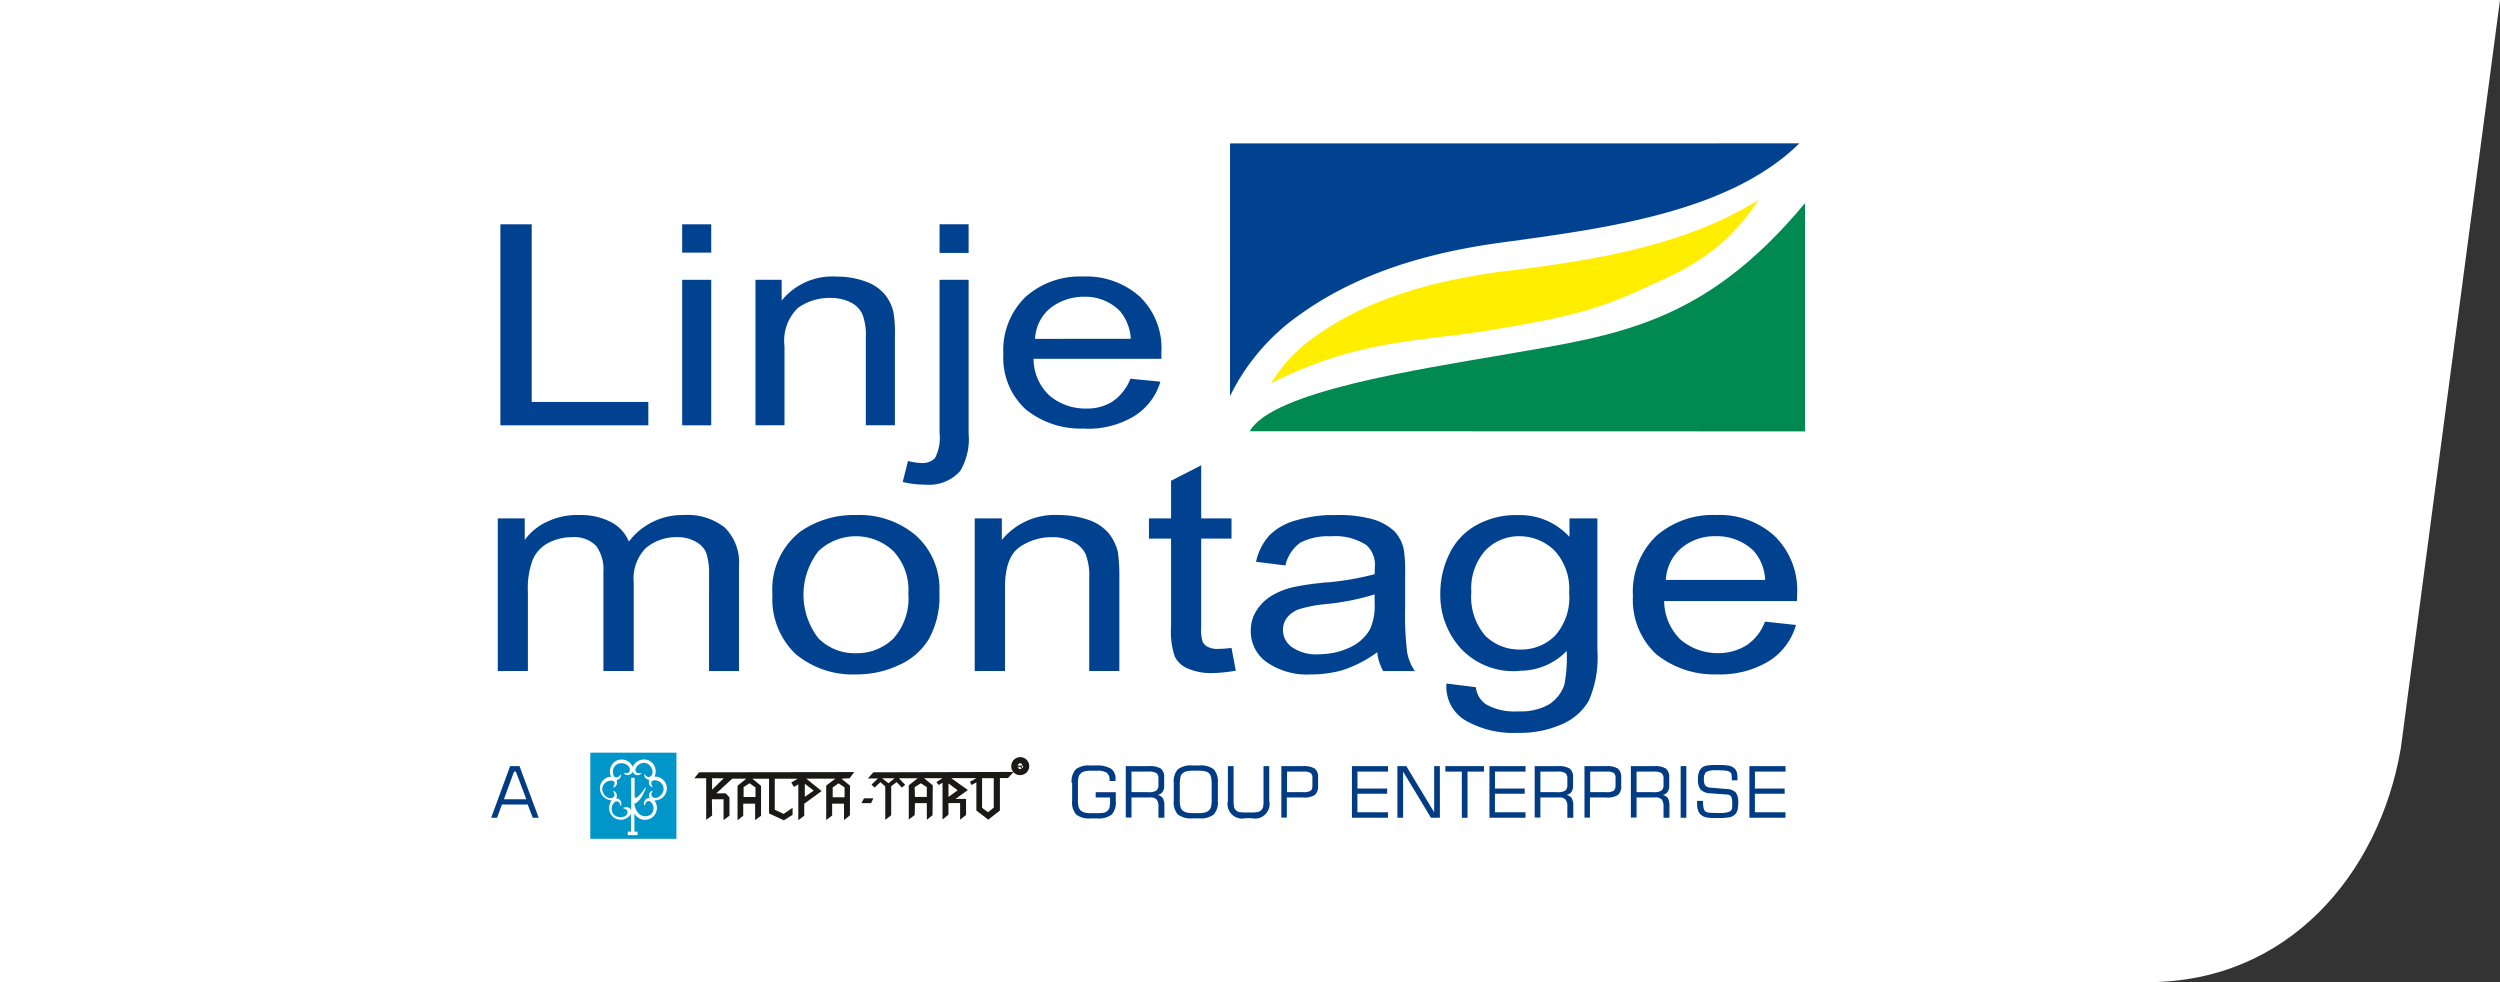
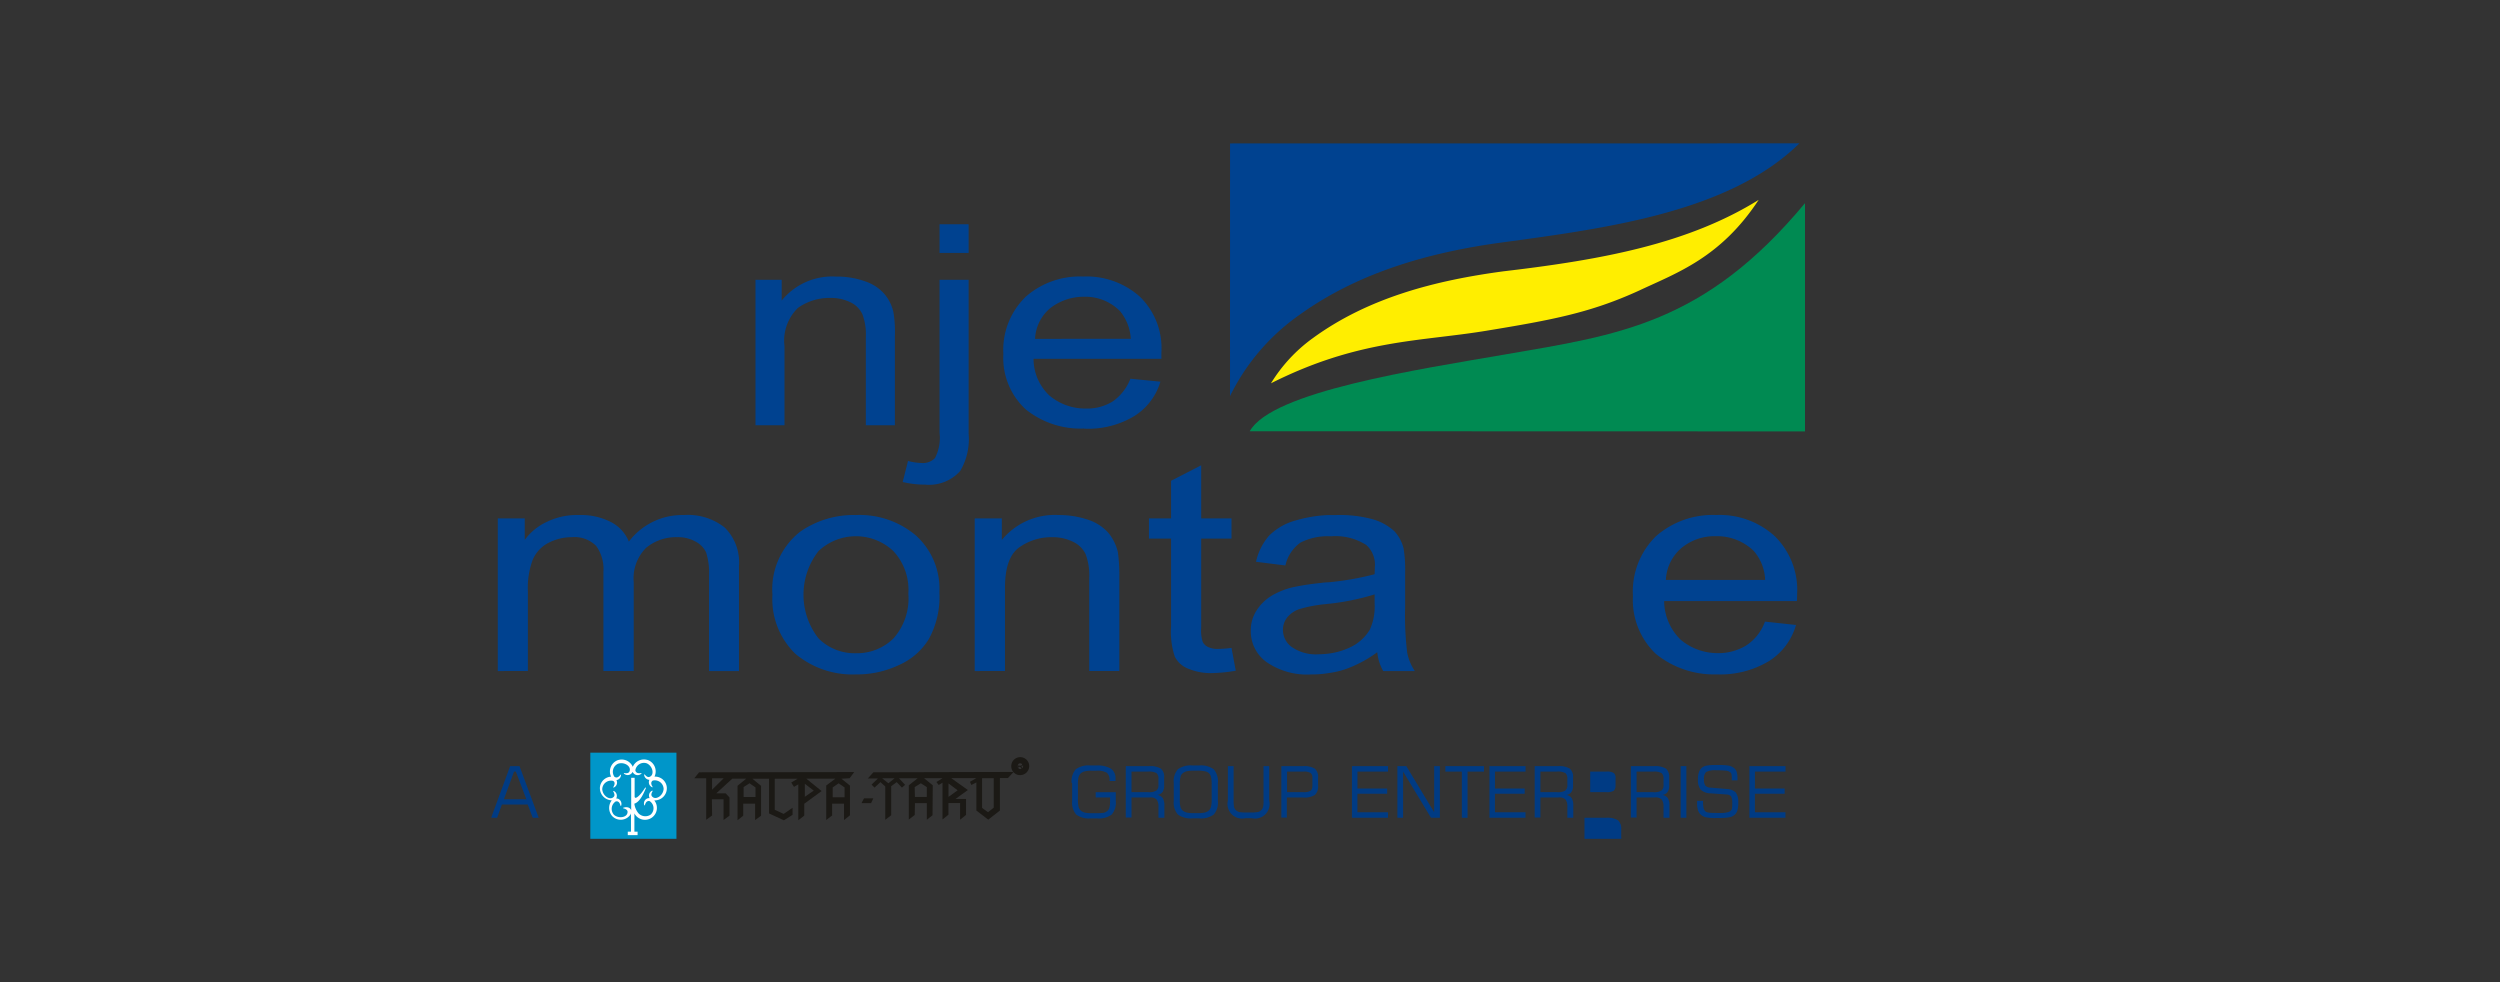
<svg xmlns="http://www.w3.org/2000/svg" id="Group_522" data-name="Group 522" width="196.28" height="77.108" viewBox="0 0 196.28 77.108">
  <rect x="0" y="0" width="196.28" height="77.108" fill="#333333" stroke="none" />
  <defs>
    <clipPath id="clip-path">
      <rect id="Rectangle_221" data-name="Rectangle 221" width="103.153" height="54.599" fill="none" />
    </clipPath>
  </defs>
-   <path id="Path_5" data-name="Path 5" d="M0,0H196.28l-7.788,58.749c-1.689,9.9-8.883,18.359-19.841,18.359H0Z" fill="#fff" />
  <g id="Group_521" data-name="Group 521" transform="translate(38.563 11.255)">
    <g id="Group_520" data-name="Group 520" clip-path="url(#clip-path)">
      <path id="Path_821" data-name="Path 821" d="M332.085,44.086l43.591.013,0-17.92c-7.9,9.5-14.672,10.348-23.521,11.875-6.91,1.193-18.347,2.92-20.072,6.031" transform="translate(-272.525 -21.484)" fill="#008a52" fill-rule="evenodd" />
      <path id="Path_822" data-name="Path 822" d="M323.426,19.845a16.844,16.844,0,0,1,5.54-6.44c4.63-3.307,10.181-4.857,15.77-5.618C352.95,6.669,362.631,5.415,368.129,0l-44.7.006Z" transform="translate(-265.419)" fill="#004290" fill-rule="evenodd" />
      <path id="Path_823" data-name="Path 823" d="M359.615,30.345c-5.291.709-10.6,2.049-14.991,5.26l-.011.008-.012.008a12.271,12.271,0,0,0-3.249,3.519c6.854-3.455,11.719-3.272,16.881-4.122s8.185-1.405,12-3.149c3-1.412,6.412-2.574,9.411-7.132-5.53,3.438-12.231,4.693-20.028,5.608" transform="translate(-280.13 -20.3)" fill="#fe0" fill-rule="evenodd" />
      <path id="Path_824" data-name="Path 824" d="M2.894,174.954V162.97H5.011v1.689a4.44,4.44,0,0,1,1.752-1.425,5.341,5.341,0,0,1,2.482-.528,5.146,5.146,0,0,1,2.54.554,2.979,2.979,0,0,1,1.4,1.531,5.255,5.255,0,0,1,4.321-2.085,4.665,4.665,0,0,1,3.2.977,3.841,3.841,0,0,1,1.124,3.036v8.236h-2.35V167.4a5.086,5.086,0,0,0-.234-1.768,1.855,1.855,0,0,0-.832-.845,2.8,2.8,0,0,0-1.431-.343,3.681,3.681,0,0,0-2.453.845,3.379,3.379,0,0,0-.963,2.692v6.969h-2.38v-7.787a3.1,3.1,0,0,0-.569-2.033,2.4,2.4,0,0,0-1.9-.686,4.018,4.018,0,0,0-1.854.449,2.685,2.685,0,0,0-1.226,1.32,6.351,6.351,0,0,0-.38,2.508v6.229Z" transform="translate(-2.375 -133.524)" fill="#004290" fill-rule="evenodd" />
      <path id="Path_825" data-name="Path 825" d="M129.669,173.555a4.093,4.093,0,0,0,2.949-1.161,4.735,4.735,0,0,0,1.168-3.511,4.45,4.45,0,0,0-1.182-3.352,4.287,4.287,0,0,0-5.868,0,5.57,5.57,0,0,0,0,6.863,4.01,4.01,0,0,0,2.934,1.161m0,1.663a6.966,6.966,0,0,1-4.744-1.61,5.962,5.962,0,0,1-1.81-4.646,5.759,5.759,0,0,1,2.16-4.936,7.324,7.324,0,0,1,4.394-1.32,6.837,6.837,0,0,1,4.715,1.61,5.63,5.63,0,0,1,1.839,4.461,6.9,6.9,0,0,1-.817,3.643,5.166,5.166,0,0,1-2.35,2.059,7.692,7.692,0,0,1-3.387.739" transform="translate(-101.033 -133.524)" fill="#004290" fill-rule="evenodd" />
      <path id="Path_826" data-name="Path 826" d="M211.671,174.954V162.97H213.8v1.689a5.37,5.37,0,0,1,4.452-1.954,7.188,7.188,0,0,1,2.321.37,3.65,3.65,0,0,1,1.591,1.029,3.754,3.754,0,0,1,.745,1.5,13.534,13.534,0,0,1,.117,1.98v7.365h-2.365v-7.285a4.73,4.73,0,0,0-.277-1.874,2.055,2.055,0,0,0-.978-.977,3.613,3.613,0,0,0-1.65-.369,4.367,4.367,0,0,0-2.613.818c-.744.554-1.095,1.61-1.095,3.141v6.546Z" transform="translate(-173.707 -133.524)" fill="#004290" fill-rule="evenodd" />
      <path id="Path_827" data-name="Path 827" d="M294.419,155.257l.336,1.795a11.68,11.68,0,0,1-1.781.185,4.62,4.62,0,0,1-2.014-.369,1.949,1.949,0,0,1-.993-.924,6.188,6.188,0,0,1-.292-2.376v-6.889h-1.737v-1.584h1.737v-2.956l2.365-1.214v4.171h2.379v1.584h-2.379v6.995a2.944,2.944,0,0,0,.117,1.109.866.866,0,0,0,.409.4,1.657,1.657,0,0,0,.8.158,9.024,9.024,0,0,0,1.051-.079" transform="translate(-236.295 -115.649)" fill="#004290" fill-rule="evenodd" />
      <path id="Path_828" data-name="Path 828" d="M338.658,175.112a6.771,6.771,0,0,0,1.27-.29,9.659,9.659,0,0,0,2.54-1.346,3.667,3.667,0,0,0,.467,1.478h2.482a3.9,3.9,0,0,1-.6-1.452,23.97,23.97,0,0,1-.161-3.59V167.22a10.442,10.442,0,0,0-.117-1.874,3.061,3.061,0,0,0-.73-1.373,4.293,4.293,0,0,0-1.65-.924,9.92,9.92,0,0,0-2.92-.343h-.584a10.631,10.631,0,0,0-2.584.422,4.675,4.675,0,0,0-2.087,1.188,4.6,4.6,0,0,0-1.036,2.059l2.306.29a3.019,3.019,0,0,1,1.182-1.795,4.681,4.681,0,0,1,2.219-.5h.248a4.487,4.487,0,0,1,2.7.686,2.071,2.071,0,0,1,.671,1.769c0,.053,0,.237-.015.528a22.816,22.816,0,0,1-3.606.633,5.244,5.244,0,0,0-.628.053,21.032,21.032,0,0,0-2.1.317,5.921,5.921,0,0,0-1.708.66,3.6,3.6,0,0,0-1.212,1.161,2.837,2.837,0,0,0-.467,1.61,2.968,2.968,0,0,0,1.226,2.455,5.589,5.589,0,0,0,3.547.977,7.453,7.453,0,0,0,1.343-.106m0-1.531a5.471,5.471,0,0,0,1.65-.475,3.522,3.522,0,0,0,1.577-1.4,4.341,4.341,0,0,0,.38-2.033v-.739a18.966,18.966,0,0,1-3.606.739c-.087,0-.175.027-.263.027a10.753,10.753,0,0,0-2.073.4,2.121,2.121,0,0,0-.934.66,1.557,1.557,0,0,0-.321.977,1.641,1.641,0,0,0,.715,1.346,3.349,3.349,0,0,0,2.1.554,7.348,7.348,0,0,0,.774-.053" transform="translate(-272.899 -133.524)" fill="#004290" fill-rule="evenodd" />
-       <path id="Path_829" data-name="Path 829" d="M421.759,179.81H421.5a7.577,7.577,0,0,1-4.044-.977,3.074,3.074,0,0,1-1.489-2.9l2.307.29a1.852,1.852,0,0,0,.8,1.346,4.481,4.481,0,0,0,2.409.554h.277a4.458,4.458,0,0,0,2.263-.554,2.957,2.957,0,0,0,1.212-1.584,12.154,12.154,0,0,0,.175-2.613,5.079,5.079,0,0,1-3.65,1.558c-.073,0-.146.026-.234.026a5.648,5.648,0,0,1-4.453-1.795,6.245,6.245,0,0,1-1.591-4.276,7.069,7.069,0,0,1,.73-3.168,5.083,5.083,0,0,1,2.1-2.217,6.38,6.38,0,0,1,3.226-.792h.219a5.263,5.263,0,0,1,3.868,1.716V162.97h2.19v10.347a8.518,8.518,0,0,1-.672,3.959,4.422,4.422,0,0,1-2.1,1.848,8.12,8.12,0,0,1-3.285.686m0-6.546a3.788,3.788,0,0,1-2.744-1.082,4.659,4.659,0,0,1-1.095-3.432,4.463,4.463,0,0,1,1.109-3.273,3.667,3.667,0,0,1,2.686-1.108,3.936,3.936,0,0,1,2.744,1.135,4.42,4.42,0,0,1,1.139,3.3,4.506,4.506,0,0,1-1.109,3.379,3.755,3.755,0,0,1-2.73,1.082" transform="translate(-340.964 -133.524)" fill="#004290" fill-rule="evenodd" />
      <path id="Path_830" data-name="Path 830" d="M506.381,175.216a7.429,7.429,0,0,0,4.083-1.028,4.956,4.956,0,0,0,2.146-2.851l-2.438-.264a3.747,3.747,0,0,1-1.474,1.874,4.182,4.182,0,0,1-2.277.6,4.491,4.491,0,0,1-2.862-1.049,4.266,4.266,0,0,1-1.3-3.036h10.423c.015-.237.015-.422.015-.528a5.916,5.916,0,0,0-1.781-4.593,6.423,6.423,0,0,0-4.584-1.637,6.745,6.745,0,0,0-4.715,1.663,6.081,6.081,0,0,0-1.81,4.7,5.833,5.833,0,0,0,1.8,4.54,7.246,7.246,0,0,0,4.778,1.609m-.092-7.416h-3.9a3.487,3.487,0,0,1,1.226-2.508,4.049,4.049,0,0,1,2.671-.924,4.133,4.133,0,0,1,3.007,1.161,3.672,3.672,0,0,1,.89,2.27Z" transform="translate(-410.165 -133.524)" fill="#004290" fill-rule="evenodd" />
-       <path id="Path_831" data-name="Path 831" d="M4.033,51.215V35.432H6.494V49.38H15.65v1.835Z" transform="translate(-3.31 -29.077)" fill="#004290" fill-rule="evenodd" />
-       <path id="Path_832" data-name="Path 832" d="M83.605,39.791h2.282V51.215H83.605Zm0-4.359h2.282v2.225H83.605Z" transform="translate(-68.61 -29.077)" fill="#004290" fill-rule="evenodd" />
      <path id="Path_833" data-name="Path 833" d="M115.7,70V58.58h2.058v1.629a5.1,5.1,0,0,1,4.28-1.881,6.456,6.456,0,0,1,2.252.367,3.447,3.447,0,0,1,1.521.986,3.311,3.311,0,0,1,.716,1.422,9.261,9.261,0,0,1,.119,1.881V70h-2.282V63.077a4.512,4.512,0,0,0-.268-1.789,1.932,1.932,0,0,0-.939-.941,3.472,3.472,0,0,0-1.6-.344,4.266,4.266,0,0,0-2.52.78,3.584,3.584,0,0,0-1.059,3.005V70Z" transform="translate(-94.949 -47.867)" fill="#004290" fill-rule="evenodd" />
      <path id="Path_834" data-name="Path 834" d="M180.14,55.665l.418-1.652a4.663,4.663,0,0,0,1.089.161,1.31,1.31,0,0,0,1.029-.39,3.452,3.452,0,0,0,.358-1.973V39.791h2.282V51.857a4.924,4.924,0,0,1-.656,2.936,3.261,3.261,0,0,1-2.744,1.078,7.527,7.527,0,0,1-1.775-.206m2.893-20.233h2.282V37.68h-2.282Z" transform="translate(-147.831 -29.077)" fill="#004290" fill-rule="evenodd" />
      <path id="Path_835" data-name="Path 835" d="M230.456,63.214h3.758a3.742,3.742,0,0,0-.85-2.179,3.833,3.833,0,0,0-2.833-1.124,4.275,4.275,0,0,0-2.64.895,3.319,3.319,0,0,0-1.193,2.409Zm.013,7.046a6.859,6.859,0,0,1-4.516-1.518,5.494,5.494,0,0,1-1.745-4.336,5.825,5.825,0,0,1,1.76-4.5,6.415,6.415,0,0,1,4.489-1.583,6.288,6.288,0,0,1,4.444,1.56,5.613,5.613,0,0,1,1.715,4.4v.5H226.579a3.965,3.965,0,0,0,1.253,2.89,4.358,4.358,0,0,0,2.743,1.014c.04,0,.079,0,.119,0a3.779,3.779,0,0,0,2.089-.551,3.865,3.865,0,0,0,1.4-1.789l2.356.23a4.789,4.789,0,0,1-2.058,2.707,7,7,0,0,1-3.847.986c-.056,0-.111-.018-.166-.019" transform="translate(-183.996 -47.867)" fill="#004290" fill-rule="evenodd" />
      <rect id="Rectangle_219" data-name="Rectangle 219" width="6.762" height="6.762" transform="translate(7.784 47.837)" fill="#0096c9" />
      <path id="Path_836" data-name="Path 836" d="M50.049,273.69v-2.565h.269v1.489c.036.233.359-.072.538-.3a4.925,4.925,0,0,0,.3-.43l.054.036c-.126.287-.43,1.094-.915,1.238a1.491,1.491,0,0,0,.323.753.746.746,0,0,0,.9.143.366.366,0,0,0,.126-.108.665.665,0,0,0-.143-.986c-.072-.018-.287-.054-.377.323-.036.018-.054,0-.054-.018a.421.421,0,0,1,.251-.52.358.358,0,0,1,.179-.018.421.421,0,0,1,.161-.574c.072-.036.072,0,.072.018-.2.323-.054.43.054.5.287.161.771-.179.807-.664a.69.69,0,0,0-.843-.664c-.072.036-.233.179-.018.5,0,.036-.036.036-.054.018a.424.424,0,0,1-.215-.538.056.056,0,0,1,.018-.036.439.439,0,0,1-.413-.359c-.018-.072.036-.072.036-.072.233.3.377.215.484.143.269-.215.126-.789-.3-1a.68.68,0,0,0-.915.538c.018.09.072.287.466.215.036.018.018.036,0,.054a.421.421,0,0,1-.592-.018.544.544,0,0,1-.09-.126.423.423,0,0,1-.646.161c-.072-.054-.036-.072-.018-.072.377.072.43-.108.448-.233.036-.341-.448-.646-.915-.5a.689.689,0,0,0-.3,1.022c.072.054.251.161.484-.161.036,0,.054.018.036.036a.422.422,0,0,1-.359.395.056.056,0,0,1,.018.036.413.413,0,0,1-.215.538c-.018.018-.036.018-.054-.018.215-.341.054-.466-.018-.5a.69.69,0,0,0-.843.664c.036.484.52.825.807.664.108-.072.251-.161.054-.5,0-.018,0-.054.072-.018a.425.425,0,0,1,.161.574.677.677,0,0,1,.143.018.443.443,0,0,1,.251.538c0,.018-.018.036-.054.018-.09-.395-.3-.359-.377-.341a.692.692,0,0,0-.126,1.058c.359.3.951.2,1.04-.126.036-.126.054-.3-.323-.395-.018,0-.036-.036.036-.054.3-.09.538.018.592.233M48.9,269.78h0a.953.953,0,0,1,1.273.484.956.956,0,0,1,1.148-.538h.018a.951.951,0,0,1,.538,1.309.922.922,0,0,1,.969.861v.018a.949.949,0,0,1-.986.986.937.937,0,1,1-1.56,1.022v1.435h.251v.269H49.78v-.269h.251V273.9a.255.255,0,0,1-.036.108.921.921,0,0,1-1.453.108.971.971,0,0,1-.018-1.22.962.962,0,0,1-.933-.986V271.9a.924.924,0,0,1,.879-.861.949.949,0,0,1,.43-1.255" transform="translate(-39.055 -221.315)" fill="#fff" fill-rule="evenodd" />
      <path id="Path_837" data-name="Path 837" d="M101.1,275.705l.359-.484-12.178.018-.377.466h.933v3.264l.466-.341-.018-1.273H91.2v1.632l.466-.341v-1.435l-.3-.323h-.735l1.255-1.148h1.094l-.682.556v2.708l.448-.359V277.7h.933v1.291l.466-.341V276.3l-.682-.556h1.309v2.726l1.166.538.682-.43v-.556l-.7.484-.7-.323v-2.439h1.794l-.5.3.215.341.341-.2v2.816l.466-.359v-.933l1.363-1-1.2-.969h2.278l-.717.538v2.708l.466-.359V277.7h.933v1.291l.466-.377v-2.332l-.664-.538Zm-10.8.9v-.9h.915Zm3.408-.179v.753h-.933V276.4l.466-.3Zm4.573.251-.7.484v-1.022Zm2.421-.251v.771h-.933v-.771l.466-.323Z" transform="translate(-72.956 -225.859)" fill="#1b1915" fill-rule="evenodd" />
      <path id="Path_838" data-name="Path 838" d="M162.3,286.721l-.2.377h.753l.179-.377Z" transform="translate(-133.027 -235.297)" fill="#1b1915" fill-rule="evenodd" />
      <path id="Path_839" data-name="Path 839" d="M165.33,275.239l-.43.484h.789l-.5.484.233.233.466-.43.377.341v2.619l.466-.359v-2.278l.43-.323.413.43.251-.215-.484-.52h1.471l-.7.556v2.69l.466-.359.018-.933h.933v1.309l.448-.359.018-2.35-.682-.556h1.453l-.484.3.179.233.3-.179v2.888l.466-.377v-.915h.915v1.309l.466-.377v-1.255h-.825l.969-.7-1.309-.933h1.973l-.5.287.108.251.395-.2v2.206l.933.717.915-.717v-2.547h.628l.448-.484Zm1.184.861-.5-.395H167Zm3.013.3v.771h-.933l-.018-.771.484-.3Zm2.421.251-.717.52v-1.058Zm2.385,1.722-.466-.341v-2.332h.915v2.314Z" transform="translate(-135.325 -225.859)" fill="#1b1915" fill-rule="evenodd" />
      <path id="Path_840" data-name="Path 840" d="M229.462,270.954a.475.475,0,0,0,.466-.466.466.466,0,0,0-.933,0,.452.452,0,0,0,.466.466" transform="translate(-187.923 -221.592)" fill="none" stroke="#1b1915" stroke-miterlimit="2.613" stroke-width="0.479" />
      <path id="Path_841" data-name="Path 841" d="M230.3,271.595v-.574h.251c.054,0,.09,0,.108.018s.054.036.072.054a.134.134,0,0,1,.018.09.255.255,0,0,1-.036.108.14.14,0,0,1-.126.054c.018.018.036.018.054.036s.036.054.054.072l.09.161h-.09l-.072-.126a.248.248,0,0,0-.054-.072c-.018-.018-.018-.036-.036-.036s-.018-.018-.036-.018h-.108v.251h-.09Zm.09-.323h.161c.036,0,.054,0,.072-.018a.039.039,0,0,0,.036-.036.066.066,0,0,0,.018-.054.136.136,0,0,0-.036-.072.134.134,0,0,0-.09-.018h-.179v.2Z" transform="translate(-188.995 -222.413)" fill="#1b1915" />
      <path id="Path_842" data-name="Path 842" d="M0,276.674l1.489-4.053h.735l1.507,4.053H3.264l-.395-1.04H.843l-.377,1.04Zm1-1.453H2.762l-.825-2.17H1.794Z" transform="translate(0 -223.726)" fill="#003b84" />
      <path id="Path_843" data-name="Path 843" d="M254.1,273.7a1.428,1.428,0,0,1,.323-1.076,1.671,1.671,0,0,1,1.13-.3h.52a2.039,2.039,0,0,1,1.112.251.9.9,0,0,1,.359.789v.179h-.466v-.054a.722.722,0,0,0-.215-.592,1.429,1.429,0,0,0-.807-.161H255.7a2.257,2.257,0,0,0-.592.054.706.706,0,0,0-.3.161.676.676,0,0,0-.161.269,2.324,2.324,0,0,0-.054.61v1.148a2.419,2.419,0,0,0,.054.61.676.676,0,0,0,.161.269.826.826,0,0,0,.3.161,2.42,2.42,0,0,0,.61.054h.359a3.684,3.684,0,0,0,.556-.036.647.647,0,0,0,.269-.143.51.51,0,0,0,.161-.251,1.949,1.949,0,0,0,.054-.556v-.251h-1.13v-.413h1.578v.682a1.428,1.428,0,0,1-.323,1.076,1.671,1.671,0,0,1-1.13.3h-.52a1.671,1.671,0,0,1-1.13-.3,1.428,1.428,0,0,1-.323-1.076v-1.4Z" transform="translate(-208.526 -223.48)" fill="#003b84" />
      <path id="Path_844" data-name="Path 844" d="M277.8,276.674v-4.053h1.829a1.633,1.633,0,0,1,.933.2.854.854,0,0,1,.251.717v.61a.835.835,0,0,1-.126.5.592.592,0,0,1-.395.233.68.68,0,0,1,.413.251,1.133,1.133,0,0,1,.126.574v.969h-.466v-.843a.947.947,0,0,0-.143-.592.687.687,0,0,0-.538-.161h-1.435v1.578H277.8Zm1.74-3.623h-1.291v1.614h1.291a1.12,1.12,0,0,0,.664-.126.546.546,0,0,0,.161-.448v-.466a.58.58,0,0,0-.143-.448,1.189,1.189,0,0,0-.682-.126" transform="translate(-227.976 -223.726)" fill="#003b84" />
      <path id="Path_845" data-name="Path 845" d="M298.8,273.7a1.428,1.428,0,0,1,.323-1.076,1.693,1.693,0,0,1,1.148-.3h.52a1.693,1.693,0,0,1,1.148.3,1.449,1.449,0,0,1,.323,1.094V275.1a1.428,1.428,0,0,1-.323,1.076,1.693,1.693,0,0,1-1.148.3h-.52a1.726,1.726,0,0,1-1.148-.3,1.428,1.428,0,0,1-.323-1.076Zm1.847-.969H300.4a2.42,2.42,0,0,0-.61.054.827.827,0,0,0-.3.161.506.506,0,0,0-.161.287,2.418,2.418,0,0,0-.054.61v1.148a2.164,2.164,0,0,0,.054.592.569.569,0,0,0,.161.269.826.826,0,0,0,.3.161,2.42,2.42,0,0,0,.61.054h.251a2.42,2.42,0,0,0,.61-.054.826.826,0,0,0,.3-.161.676.676,0,0,0,.161-.269,2.323,2.323,0,0,0,.054-.61v-1.148a2.418,2.418,0,0,0-.054-.61.635.635,0,0,0-.161-.287.6.6,0,0,0-.3-.143,2.42,2.42,0,0,0-.61-.054" transform="translate(-245.209 -223.48)" fill="#003b84" />
      <path id="Path_846" data-name="Path 846" d="M322.5,272.621h.448v2.654a3.493,3.493,0,0,0,.036.556.579.579,0,0,0,.143.251.7.7,0,0,0,.251.143,3.135,3.135,0,0,0,.52.036h.43a2.968,2.968,0,0,0,.52-.036.536.536,0,0,0,.413-.395,2.146,2.146,0,0,0,.036-.556v-2.654h.448v2.708a1.147,1.147,0,0,1-1.381,1.381h-.484a1.147,1.147,0,0,1-1.381-1.381Z" transform="translate(-264.659 -223.726)" fill="#003b84" />
      <path id="Path_847" data-name="Path 847" d="M345.9,276.674v-4.053h1.7a1.632,1.632,0,0,1,.933.2.854.854,0,0,1,.251.717v.61a.9.9,0,0,1-.251.735,1.526,1.526,0,0,1-.951.2H346.33v1.578h-.43Zm2.439-2.529v-.592a.476.476,0,0,0-.144-.395,1.061,1.061,0,0,0-.592-.108h-1.255v1.614H347.6a1.06,1.06,0,0,0,.592-.108c.108-.072.144-.215.144-.412" transform="translate(-283.862 -223.726)" fill="#003b84" />
      <path id="Path_848" data-name="Path 848" d="M376.8,276.674v-4.053h2.834v.43h-2.4v1.327h2.332v.413H377.23v1.453h2.4v.43Z" transform="translate(-309.22 -223.726)" fill="#003b84" />
      <path id="Path_849" data-name="Path 849" d="M396.7,276.674v-4.053h.7l2.188,3.623v-3.623h.448v4.053h-.7l-2.188-3.623v3.623Z" transform="translate(-325.551 -223.726)" fill="#003b84" />
      <path id="Path_850" data-name="Path 850" d="M417.7,273.051v-.43h3.031v.43H419.44v3.623h-.448v-3.623Z" transform="translate(-342.784 -223.726)" fill="#003b84" />
      <path id="Path_851" data-name="Path 851" d="M437,276.674v-4.053h2.834v.43h-2.4v1.327h2.332v.413H437.43v1.453h2.4v.43Z" transform="translate(-358.623 -223.726)" fill="#003b84" />
      <path id="Path_852" data-name="Path 852" d="M456.8,276.674v-4.053h1.829a1.632,1.632,0,0,1,.933.2.854.854,0,0,1,.251.717v.61a.835.835,0,0,1-.126.5.592.592,0,0,1-.395.233.68.68,0,0,1,.413.251,1.133,1.133,0,0,1,.126.574v.969h-.466v-.843a.947.947,0,0,0-.143-.592.687.687,0,0,0-.538-.161h-1.435v1.578H456.8Zm1.74-3.623h-1.291v1.614h1.291a1.12,1.12,0,0,0,.664-.126.546.546,0,0,0,.161-.448v-.466a.58.58,0,0,0-.143-.448,1.151,1.151,0,0,0-.682-.126" transform="translate(-374.872 -223.726)" fill="#003b84" />
-       <path id="Path_853" data-name="Path 853" d="M478.6,276.674v-4.053h1.7a1.633,1.633,0,0,1,.933.2.887.887,0,0,1,.251.717v.61a.9.9,0,0,1-.251.735,1.526,1.526,0,0,1-.951.2H479.03v1.578h-.43Zm2.439-2.529v-.592a.476.476,0,0,0-.143-.395,1.061,1.061,0,0,0-.592-.108h-1.255v1.614H480.3a1.06,1.06,0,0,0,.592-.108.518.518,0,0,0,.143-.412" transform="translate(-392.762 -223.726)" fill="#003b84" />
+       <path id="Path_853" data-name="Path 853" d="M478.6,276.674h1.7a1.633,1.633,0,0,1,.933.2.887.887,0,0,1,.251.717v.61a.9.9,0,0,1-.251.735,1.526,1.526,0,0,1-.951.2H479.03v1.578h-.43Zm2.439-2.529v-.592a.476.476,0,0,0-.143-.395,1.061,1.061,0,0,0-.592-.108h-1.255v1.614H480.3a1.06,1.06,0,0,0,.592-.108.518.518,0,0,0,.143-.412" transform="translate(-392.762 -223.726)" fill="#003b84" />
      <path id="Path_854" data-name="Path 854" d="M498.9,276.674v-4.053h1.829a1.633,1.633,0,0,1,.933.2.887.887,0,0,1,.251.717v.61a.834.834,0,0,1-.126.5.592.592,0,0,1-.395.233.68.68,0,0,1,.412.251,1.132,1.132,0,0,1,.126.574v.969h-.466v-.843a.947.947,0,0,0-.143-.592.687.687,0,0,0-.538-.161h-1.435v1.578H498.9Zm1.74-3.623h-1.291v1.614h1.291a1.12,1.12,0,0,0,.664-.126.546.546,0,0,0,.161-.448v-.466a.58.58,0,0,0-.143-.448,1.189,1.189,0,0,0-.682-.126" transform="translate(-409.421 -223.726)" fill="#003b84" />
      <rect id="Rectangle_220" data-name="Rectangle 220" width="0.448" height="4.053" transform="translate(93.389 48.895)" fill="#003b84" />
      <path id="Path_855" data-name="Path 855" d="M527.918,274.937h.448v.072a2.065,2.065,0,0,0,.054.538.436.436,0,0,0,.179.251.949.949,0,0,0,.3.072c.143.018.412.018.843.018a2.066,2.066,0,0,0,.538-.054.618.618,0,0,0,.287-.143.337.337,0,0,0,.072-.179,1.966,1.966,0,0,0,.018-.359,1.231,1.231,0,0,0-.09-.574.517.517,0,0,0-.359-.143l-1.255-.09a1.144,1.144,0,0,1-.771-.287,1.185,1.185,0,0,1-.215-.789,1.724,1.724,0,0,1,.072-.574.833.833,0,0,1,.233-.359.86.86,0,0,1,.341-.161,3.77,3.77,0,0,1,.771-.054h.143a4.975,4.975,0,0,1,.879.054.977.977,0,0,1,.43.215.657.657,0,0,1,.179.287,1.614,1.614,0,0,1,.054.448v.2h-.448v-.108a1.757,1.757,0,0,0-.018-.341.287.287,0,0,0-.09-.179.7.7,0,0,0-.3-.126,7.222,7.222,0,0,0-.825-.036,1.427,1.427,0,0,0-.789.144.756.756,0,0,0-.161.574.8.8,0,0,0,.108.484.555.555,0,0,0,.413.161l1.273.108a1.061,1.061,0,0,1,.7.269,1.244,1.244,0,0,1,.2.771,2.354,2.354,0,0,1-.054.592.781.781,0,0,1-.179.341.859.859,0,0,1-.395.233,4.575,4.575,0,0,1-.915.072h-.2a3.857,3.857,0,0,1-.789-.054.91.91,0,0,1-.395-.2.738.738,0,0,1-.233-.359,1.722,1.722,0,0,1-.072-.574v-.161Z" transform="translate(-433.22 -223.315)" fill="#003b84" />
      <path id="Path_856" data-name="Path 856" d="M550.8,276.674v-4.053h2.834v.43h-2.4v1.327h2.332v.413H551.23v1.453h2.4v.43Z" transform="translate(-452.013 -223.726)" fill="#003b84" />
    </g>
  </g>
</svg>